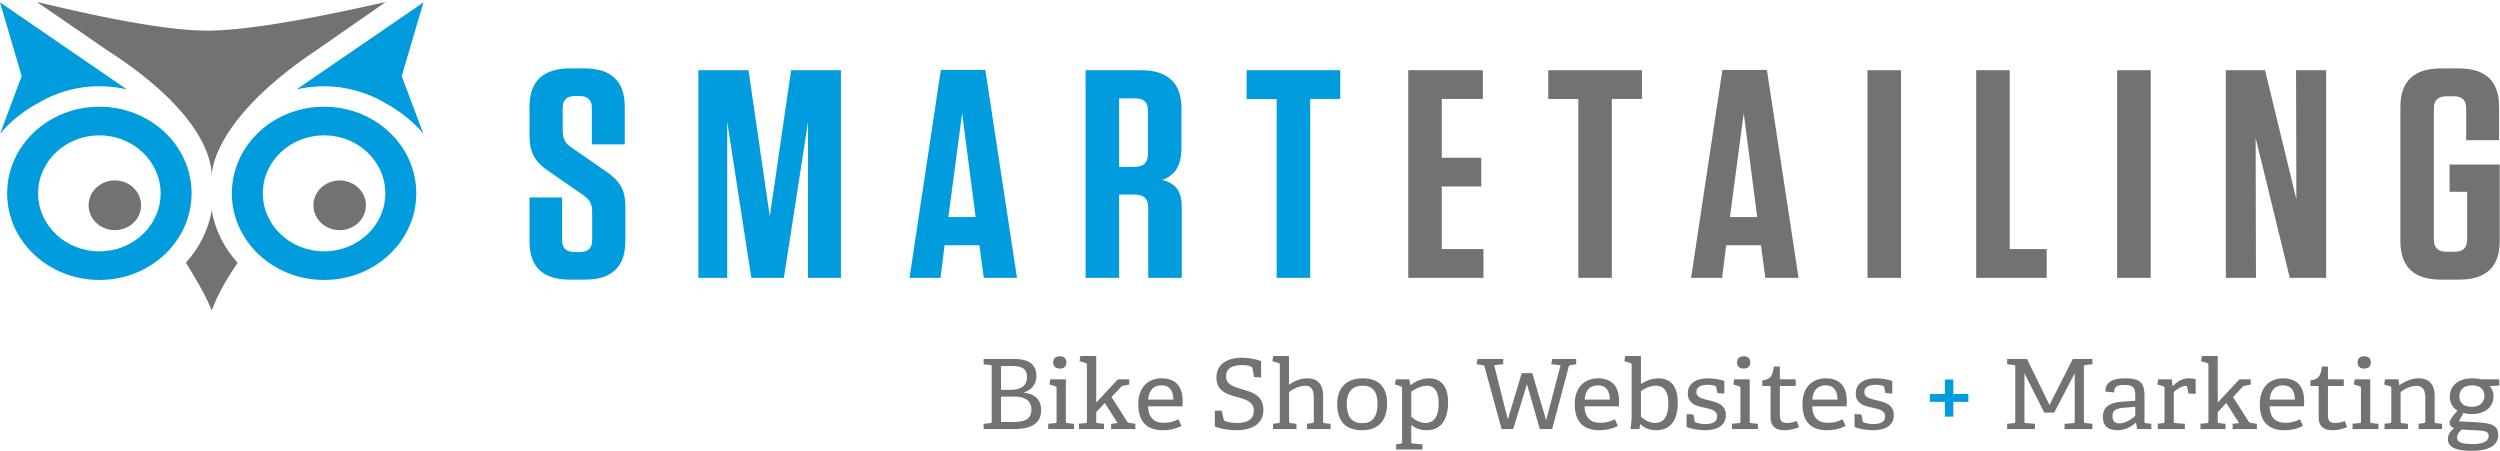
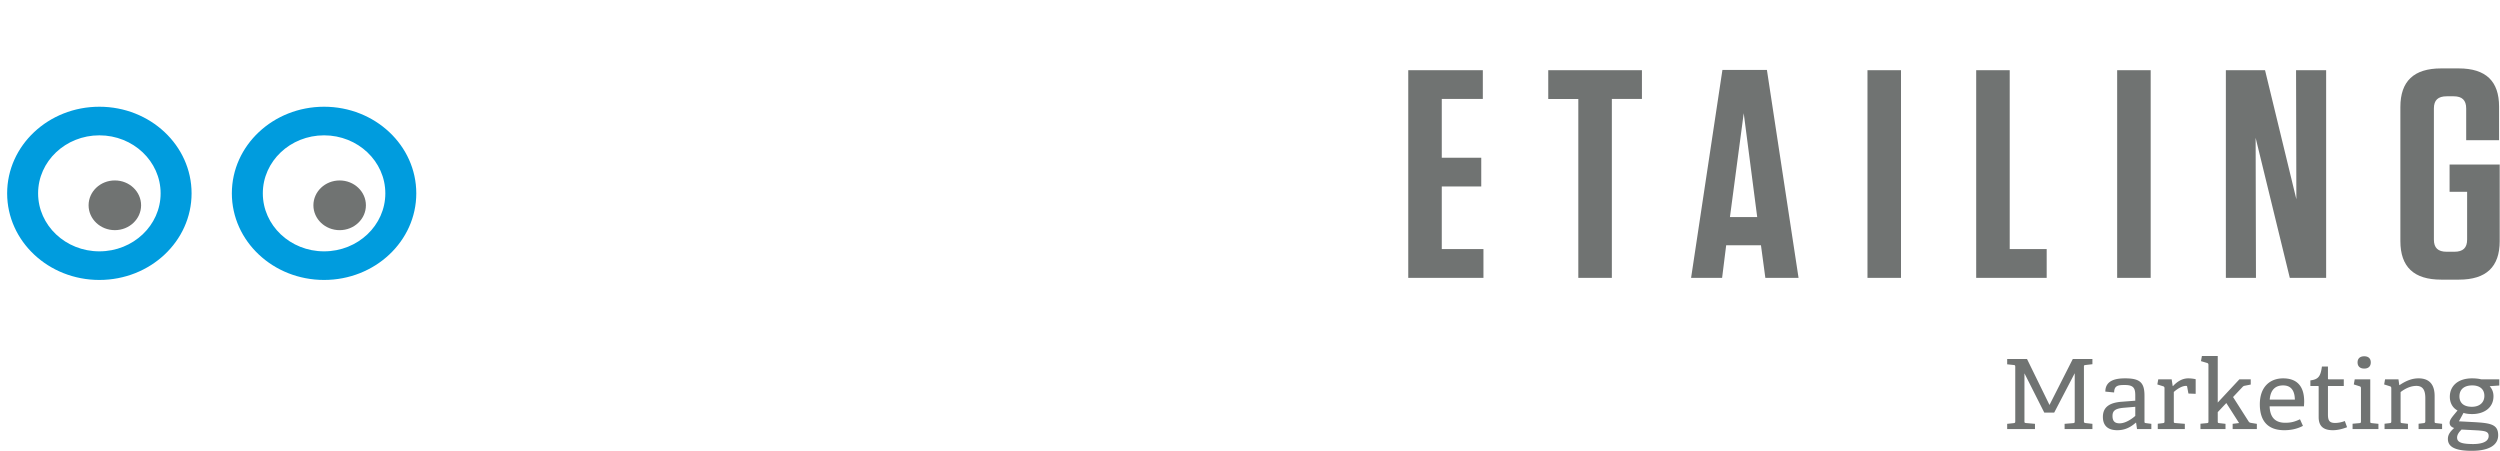
<svg xmlns="http://www.w3.org/2000/svg" width="305" height="55" viewBox="0 0 305 55">
  <g fill="none" fill-rule="evenodd">
-     <path fill="#009CDE" d="M76.295 25.285v4.125c0 3.149-1.642 4.706-4.97 4.706H69.53c-3.325 0-4.93-1.557-4.93-4.668V24.09h3.974v5.214c0 .976.499 1.446 1.569 1.446h.535c1.07 0 1.567-.47 1.567-1.446v-3.476c0-1.05-.383-1.52-1.146-2.063l-4.13-2.86c-1.835-1.23-2.369-2.425-2.369-4.379v-3.475c0-3.149 1.643-4.705 4.969-4.705h1.72c3.288 0 4.931 1.556 4.931 4.67v4.597h-4.013V13.16c0-.978-.497-1.448-1.53-1.448h-.497c-1.032 0-1.528.47-1.528 1.448v2.823c0 1.049.382 1.556 1.147 2.063l4.128 2.86c1.797 1.23 2.37 2.315 2.37 4.38M93.916 26.407l2.598-17.844h6.077v25.335h-4.013V14.897l-2.943 19.001H91.66l-2.942-19.073v19.073H85.2V8.563h6.116l2.6 17.844M115.701 26.48h3.326l-1.644-12.668-1.682 12.667zm8.37 7.418h-4.05l-.537-3.98h-4.242l-.497 3.98h-3.784l3.823-25.37h5.427l3.86 25.37zM138.52 12.003h-1.988v8.36h1.834c1.148 0 1.683-.508 1.683-1.558V13.45c0-.977-.498-1.446-1.529-1.446zm5.656 13.282v8.613h-4.089v-8.54c0-1.124-.536-1.629-1.72-1.629h-1.835V33.9h-4.09V8.562h6.727c3.325 0 4.97 1.557 4.97 4.706v4.777c0 2.243-.841 3.33-2.332 3.91 1.68.434 2.37 1.411 2.37 3.33zM155.754 33.898V12.074h-3.668V8.563h11.429v3.51h-3.67v21.825h-4.09" />
    <path fill="#707372" d="M180.905 8.563v3.51h-5.008v7.168h4.816v3.51h-4.816v7.636h5.084v3.511h-9.174V8.563h9.098M192.554 33.898V12.074h-3.668V8.563h11.43v3.51h-3.67v21.825h-4.092M211.053 26.48h3.326l-1.644-12.668-1.682 12.667zm8.37 7.418h-4.05l-.536-3.98h-4.243l-.497 3.98h-3.784l3.823-25.37h5.427l3.86 25.37zM227.832 33.898h4.09V8.563h-4.09zM245.185 8.563v21.825h4.51v3.51h-8.6V8.563h4.09M258.293 33.898h4.09V8.563h-4.09zM280.119 8.563h3.67v25.335h-4.434l-4.168-17.083.04 17.083h-3.671V8.563h4.779l3.821 15.745-.037-15.745M298.849 23.402v-3.33h6.115v9.338c0 3.149-1.644 4.706-4.97 4.706h-2.178c-3.326 0-4.97-1.557-4.97-4.706V13.051c0-3.149 1.644-4.705 4.97-4.705h2.14c3.326 0 4.931 1.556 4.931 4.67v4.089h-4.012v-3.872c0-1.015-.5-1.485-1.53-1.485h-.841c-1.07 0-1.569.47-1.569 1.485V29.23c0 1.013.499 1.484 1.569 1.484h.917c1.07 0 1.568-.47 1.568-1.484v-5.828h-2.14" />
    <path fill="#009CDE" d="M12.122 30.664c-4.126 0-7.473-3.169-7.473-7.076 0-3.908 3.347-7.077 7.473-7.077 4.128 0 7.474 3.169 7.474 7.077 0 3.907-3.346 7.076-7.474 7.076zm0-17.643c-6.213 0-11.25 4.731-11.25 10.567 0 5.835 5.037 10.566 11.25 10.566 6.215 0 11.251-4.731 11.251-10.566 0-5.836-5.036-10.567-11.25-10.567z" />
    <path fill="#707372" d="M17.214 25.046c0 1.674-1.435 3.032-3.203 3.032-1.769 0-3.203-1.358-3.203-3.032 0-1.676 1.434-3.033 3.203-3.033 1.768 0 3.203 1.357 3.203 3.033" />
    <path fill="#009CDE" d="M39.536 30.664c-4.126 0-7.472-3.169-7.472-7.076 0-3.908 3.346-7.077 7.472-7.077 4.128 0 7.474 3.169 7.474 7.077 0 3.907-3.346 7.076-7.474 7.076zm0-17.643c-6.213 0-11.25 4.731-11.25 10.567 0 5.835 5.037 10.566 11.25 10.566 6.215 0 11.251-4.731 11.251-10.566 0-5.836-5.036-10.567-11.25-10.567z" />
-     <path fill="#707372" d="M44.64 25.047c0 1.674-1.433 3.033-3.202 3.033s-3.203-1.36-3.203-3.033c0-1.674 1.434-3.032 3.203-3.032s3.203 1.358 3.203 3.032M22.68 32.05c2.723 4.358 3.143 5.867 3.15 5.847.909-2.437 2.048-4.17 3.16-5.835-1.62-1.783-2.746-3.973-3.16-6.39-.413 2.411-1.536 4.597-3.15 6.378" />
-     <path fill="#009CDE" d="M2.647 9.276L0 .29l15.493 10.625a14.677 14.677 0 0 0-5.447-.243 14.367 14.367 0 0 0-5.35 1.885C1.604 14.195 0 16.352 0 16.352l2.647-7.076M46.984 12.57c-1.5-.9-3.199-1.53-5.014-1.835a14.66 14.66 0 0 0-2.432-.21c-1.162 0-2.289.137-3.368.39L51.66.292l-2.647 8.986 2.647 7.075s-1.598-2.148-4.676-3.782" />
-     <path fill="#707372" d="M38.47 6.213l8.58-5.96C43.657.99 32.416 3.588 25.83 3.734 19.24 3.88 7.683.942 4.514.251l8.683 5.964C25.86 14.375 25.8 20.61 25.82 21.371l.018-.001c.02-.76.49-6.994 12.632-15.157M123.543 51.482c1.31 0 2.284-.212 2.284-1.523 0-1.145-.886-1.57-2.034-1.57h-1.67v3.093h1.42zm-.323-3.92c.985 0 2.07-.271 2.07-1.533 0-1.086-.636-1.37-1.884-1.37h-1.283v2.903h1.097zm-3.218 4.782v-.637l.787-.084c.174-.023.2-.058.2-.235v-6.623c0-.177-.026-.224-.2-.236l-.787-.083v-.649h3.716c2.133 0 2.718.92 2.718 2.09 0 1.122-.76 1.746-1.52 1.984v.035c1.42.153 2.105.943 2.105 2.125 0 1.746-1.383 2.313-3.34 2.313h-3.679zM129.302 44.966c-.512 0-.812-.272-.812-.755 0-.473.3-.745.812-.745.51 0 .798.272.798.745 0 .483-.287.755-.798.755zm-1.422 7.378v-.649l.823-.072c.174-.011.2-.058.2-.235v-4.014c0-.13-.038-.212-.162-.248l-.712-.224.113-.626h1.896v5.112c0 .19.012.212.198.235l.798.084v.637h-3.154zM135.558 52.344v-.637l.786-.095-1.559-2.443-1.046 1.109v1.11c0 .19.012.212.2.235l.747.084v.637h-3.054v-.649l.772-.072c.174-.011.2-.058.2-.235V44.53c0-.13-.038-.213-.161-.248l-.748-.224.111-.625h1.933v5.677l2.643-2.833h1.383v.638l-.71.142c-.15.023-.2.058-.313.176l-1.134 1.205 1.896 2.974c.099.142.148.154.361.19l.648.106v.637h-2.955M143.149 48.755c-.025-1.346-.674-1.735-1.434-1.735-.835 0-1.533.426-1.634 1.735h3.068zm.985 3.2c-.624.33-1.372.53-2.27.53-2.256 0-2.992-1.405-2.992-3.163 0-2.16 1.272-3.163 2.843-3.163 1.521 0 2.57.779 2.57 2.82 0 .154-.015.39-.027.59h-4.189c.038 1.193.548 2.008 1.907 2.008.699 0 1.135-.119 1.796-.425l.362.802zM152.996 45.993l-.187-1.004c-.038-.165-.074-.211-.136-.246-.175-.096-.537-.202-1.185-.202-1.285 0-1.908.532-1.908 1.37 0 .98.898 1.263 1.896 1.557 1.245.366 2.654.756 2.654 2.527 0 1.83-1.521 2.49-3.304 2.49-1.134 0-2.231-.272-2.617-.448V50.1h.835l.237 1.04c.037.153.074.2.248.26.189.058.674.2 1.398.2 1.27 0 2.033-.46 2.033-1.488 0-1.038-.862-1.345-1.835-1.617-1.258-.353-2.717-.661-2.717-2.443 0-1.688 1.396-2.407 3.13-2.407 1.047 0 1.895.258 2.317.412v2.007l-.859-.071M159.465 52.344v-.649l.599-.072c.16-.011.222-.07.222-.235v-2.75c0-.874-.16-1.57-1.047-1.57-.747 0-1.483.4-1.968.766v3.554c0 .19.012.212.198.235l.698.084v.637h-2.855v-.649l.624-.072c.174-.023.2-.058.2-.235V44.53c0-.13-.038-.213-.163-.248l-.746-.224.11-.625h1.92v3.506c.574-.39 1.297-.78 2.245-.78 1.334 0 1.92.814 1.92 2.15v3.08c0 .19.013.212.2.235l.71.084v.637h-2.867M168.052 49.287c0-1.547-.6-2.231-1.808-2.231-1.221 0-1.933.684-1.933 2.242 0 1.57.636 2.325 1.871 2.325 1.21 0 1.87-.72 1.87-2.336zm-4.912 0c0-1.854.997-3.128 3.13-3.128 2.13 0 2.955 1.287 2.955 3.057 0 1.983-.948 3.269-3.082 3.269-2.168 0-3.003-1.321-3.003-3.198zM172.175 50.834c.425.388 1.047.766 1.709.766 1.185 0 1.633-.932 1.633-2.42 0-1.605-.661-2.113-1.434-2.113-.797 0-1.546.461-1.908.733v3.034zm-1.844 4.012v-.65l.512-.07c.174-.023.21-.059.21-.236v-6.516c0-.13-.036-.212-.16-.248l-.712-.224.112-.626h1.646l.113.685.037.011c.686-.483 1.383-.813 2.232-.813 1.395 0 2.344.85 2.344 2.926 0 1.772-.637 3.4-2.595 3.4-.71 0-1.31-.165-1.895-.649v2.042c0 .19.013.225.2.237l1.172.093v.638h-3.216zM187.856 52.344l-1.57-5.477-1.672 5.477h-1.42l-2.07-7.566c-.036-.154-.098-.202-.248-.226l-.736-.118.124-.637h3.13v.637l-1.11.118 1.67 6.623 1.696-5.654h1.284l1.696 5.75 1.758-6.719-1.134-.118.124-.637h2.917v.637l-.647.107c-.176.024-.225.058-.275.237l-2.007 7.566h-1.51M196.394 48.755c-.025-1.346-.673-1.735-1.433-1.735-.836 0-1.534.426-1.633 1.735h3.066zm.985 3.2c-.623.33-1.37.53-2.27.53-2.256 0-2.99-1.405-2.99-3.163 0-2.16 1.27-3.163 2.842-3.163 1.52 0 2.568.779 2.568 2.82 0 .154-.013.39-.026.59h-4.187c.036 1.193.547 2.008 1.906 2.008.698 0 1.135-.119 1.795-.425l.362.802zM200.194 50.834c.4.353 1.035.766 1.709.766 1.171 0 1.634-.92 1.634-2.42 0-1.523-.624-2.124-1.51-2.124-.723 0-1.396.367-1.833.66v3.118zm-1.284 1.51c.075-.437.15-1.122.15-1.689v-6.126c0-.13-.039-.213-.162-.248l-.736-.224.112-.625h1.92v3.41c.586-.353 1.26-.683 2.132-.683 1.397 0 2.357.85 2.357 2.926 0 2.432-1.06 3.4-2.63 3.4-.75 0-1.398-.246-1.933-.731l-.037.023-.063.567h-1.11zM209.53 47.965l-.15-.733c-.012-.081-.025-.13-.124-.153a3.43 3.43 0 0 0-.973-.13c-.91 0-1.322.379-1.322.885 0 .674.748.815 1.56 1.015.97.236 2.032.52 2.032 1.795 0 1.37-1.21 1.84-2.53 1.84-1.01 0-2.033-.27-2.258-.4v-1.57l.836.048.149.814c.012.082.037.13.15.166.162.058.598.188 1.22.188.837 0 1.372-.295 1.372-.933 0-.708-.71-.873-1.508-1.05-.972-.213-2.068-.449-2.068-1.748 0-1.345 1.197-1.84 2.48-1.84.897 0 1.707.223 1.97.33v1.523l-.835-.047M212.733 44.966c-.51 0-.812-.272-.812-.755 0-.473.301-.745.812-.745.51 0 .797.272.797.745 0 .483-.287.755-.797.755zm-1.422 7.378v-.649l.823-.072c.174-.011.2-.058.2-.235v-4.014c0-.13-.038-.212-.163-.248l-.711-.224.112-.626h1.897v5.112c0 .19.012.212.198.235l.799.084v.637h-3.155zM219.476 52.12c-.499.188-1.097.365-1.733.365-1.197 0-1.733-.53-1.733-1.593V47.21c0-.072 0-.119-.1-.119H215v-.684c.974-.117 1.246-.483 1.408-1.689h.736v1.442c0 .07 0 .117.1.117h1.832v.814h-1.932v3.484c0 .743.187 1.026.898 1.026a3.43 3.43 0 0 0 1.16-.236l.274.757M224.175 48.755c-.025-1.346-.673-1.735-1.433-1.735-.836 0-1.534.426-1.634 1.735h3.067zm.985 3.2c-.623.33-1.371.53-2.27.53-2.255 0-2.99-1.405-2.99-3.163 0-2.16 1.27-3.163 2.842-3.163 1.52 0 2.568.779 2.568 2.82 0 .154-.013.39-.025.59h-4.189c.037 1.193.547 2.008 1.906 2.008.699 0 1.135-.119 1.797-.425l.361.802zM230.02 47.965l-.15-.733c-.012-.081-.024-.13-.125-.153a3.42 3.42 0 0 0-.971-.13c-.91 0-1.322.379-1.322.885 0 .674.748.815 1.559 1.015.972.236 2.032.52 2.032 1.795 0 1.37-1.21 1.84-2.53 1.84-1.011 0-2.033-.27-2.258-.4v-1.57l.836.048.15.814c.011.082.037.13.15.166.162.058.597.188 1.22.188.835 0 1.372-.295 1.372-.933 0-.708-.71-.873-1.508-1.05-.973-.213-2.07-.449-2.07-1.748 0-1.345 1.197-1.84 2.481-1.84.898 0 1.708.223 1.97.33v1.523l-.836-.047" />
-     <path fill="#009CDE" d="M237.274 50.834v-1.807h-1.834v-.956h1.834v-1.77h1.033v1.77h1.834v.956h-1.834v1.807h-1.033" />
+     <path fill="#707372" d="M44.64 25.047c0 1.674-1.433 3.033-3.202 3.033s-3.203-1.36-3.203-3.033c0-1.674 1.434-3.032 3.203-3.032s3.203 1.358 3.203 3.032M22.68 32.05" />
    <path fill="#707372" d="M251.882 52.344v-.637l1.035-.084c.175-.011.2-.058.2-.235v-5.855l-2.506 4.805h-1.209l-2.42-4.793v5.83c0 .19.013.214.2.237l1.085.095v.637h-3.392v-.637l.785-.084c.176-.023.201-.058.201-.235v-6.623c0-.177-.025-.224-.2-.236l-.786-.083v-.649h2.42l2.743 5.607 2.842-5.607h2.394v.637l-.836.095c-.187.023-.199.047-.199.224v6.635c0 .154.037.2.199.224l.836.095v.637h-3.392M260.504 49.628l-1.407.12c-1.072.093-1.371.39-1.371 1.002 0 .638.287.897.872.897.736 0 1.522-.567 1.906-.908v-1.11zm.213 2.716l-.112-.767-.037-.012c-.599.53-1.297.92-2.256.92-1.56 0-1.759-1.014-1.759-1.617 0-1.179.773-1.735 2.27-1.853l1.681-.13v-.626c0-.862-.174-1.287-1.258-1.287-.76 0-1.31.024-1.322.91l-1.072-.106c0-1.452 1.422-1.617 2.407-1.617 1.77 0 2.368.472 2.368 2.1v3.13c0 .188.012.211.2.234l.637.084v.637h-1.747zM263.247 52.344v-.649l.623-.072c.174-.023.2-.058.2-.235v-4.014c0-.13-.038-.212-.163-.248l-.711-.224.112-.626h1.634l.125.814.037.013c.412-.437 1.023-.944 1.871-.944.287 0 .672.047.897.105v1.783l-.885-.035-.15-.815c-.012-.094-.036-.118-.149-.118-.561 0-1.197.483-1.483.743v3.554c0 .189.012.224.198.236l1.147.095v.637h-3.303M272.383 52.344v-.637l.786-.095-1.558-2.443-1.046 1.109v1.11c0 .19.012.212.198.235l.748.084v.637h-3.055v-.649l.774-.072c.174-.011.2-.058.2-.235V44.53c0-.13-.038-.213-.163-.248l-.748-.224.113-.625h1.933v5.677l2.641-2.833h1.384v.638l-.71.142c-.15.023-.2.058-.312.176l-1.135 1.205 1.896 2.974c.098.142.15.154.361.19l.647.106v.637h-2.954M279.974 48.755c-.026-1.346-.673-1.735-1.433-1.735-.836 0-1.535.426-1.634 1.735h3.067zm.985 3.2c-.624.33-1.371.53-2.27.53-2.255 0-2.99-1.405-2.99-3.163 0-2.16 1.27-3.163 2.842-3.163 1.52 0 2.568.779 2.568 2.82 0 .154-.014.39-.026.59h-4.188c.036 1.193.547 2.008 1.906 2.008.698 0 1.135-.119 1.797-.425l.36.802zM286.343 52.12c-.5.188-1.098.365-1.733.365-1.197 0-1.733-.53-1.733-1.593V47.21c0-.072 0-.119-.1-.119h-.91v-.684c.972-.117 1.246-.483 1.408-1.689h.736v1.442c0 .07 0 .117.1.117h1.832v.814h-1.932v3.484c0 .743.186 1.026.898 1.026a3.43 3.43 0 0 0 1.159-.236l.275.757M288.436 44.966c-.512 0-.812-.272-.812-.755 0-.473.3-.745.812-.745.511 0 .798.272.798.745 0 .483-.287.755-.798.755zm-1.422 7.378v-.649l.823-.072c.175-.011.2-.058.2-.235v-4.014c0-.13-.038-.212-.162-.248l-.712-.224.113-.626h1.896v5.112c0 .19.012.212.199.235l.797.084v.637h-3.154zM295.067 52.344v-.649l.599-.072c.16-.011.223-.07.223-.235V48.59c0-.768-.161-1.511-1.085-1.511-.71 0-1.383.33-1.931.755v3.554c0 .19.012.212.2.235l.697.084v.637h-2.855v-.649l.623-.072c.174-.023.2-.058.2-.235v-4.014c0-.13-.038-.212-.161-.248l-.712-.224.113-.626h1.633l.1.696.036.012c.65-.437 1.41-.825 2.308-.825 1.433 0 1.969.873 1.969 2.16v3.07c0 .188.013.211.2.234l.71.084v.637h-2.867M301.61 47.02c-.911 0-1.558.426-1.558 1.346 0 .696.423 1.262 1.52 1.262.936 0 1.52-.519 1.52-1.332 0-.803-.547-1.276-1.482-1.276zm-1.297 5.384c-.225.223-.548.566-.548.98 0 .636.698.777 1.92.79.66 0 1.932-.095 1.932-.992 0-.555-.486-.602-1.296-.673l-2.008-.105zm3.428-5.29c.263.309.463.673.463 1.229 0 1.392-1.135 2.171-2.594 2.171-.423 0-.798-.047-1.061-.142l-.56 1.028 1.534.082c2.244.118 3.254.225 3.254 1.618 0 1.168-1.06 1.9-3.23 1.9-2.156 0-2.904-.555-2.904-1.452 0-.578.336-.921.76-1.335-.35-.105-.548-.318-.548-.636 0-.201.099-.402.274-.65.199-.272.462-.566.687-.85-.55-.283-.937-.873-.937-1.676 0-1.322 1.01-2.242 2.706-2.242.448 0 .848.047 1.11.117h2.22v.756l-1.174.082z" />
  </g>
</svg>